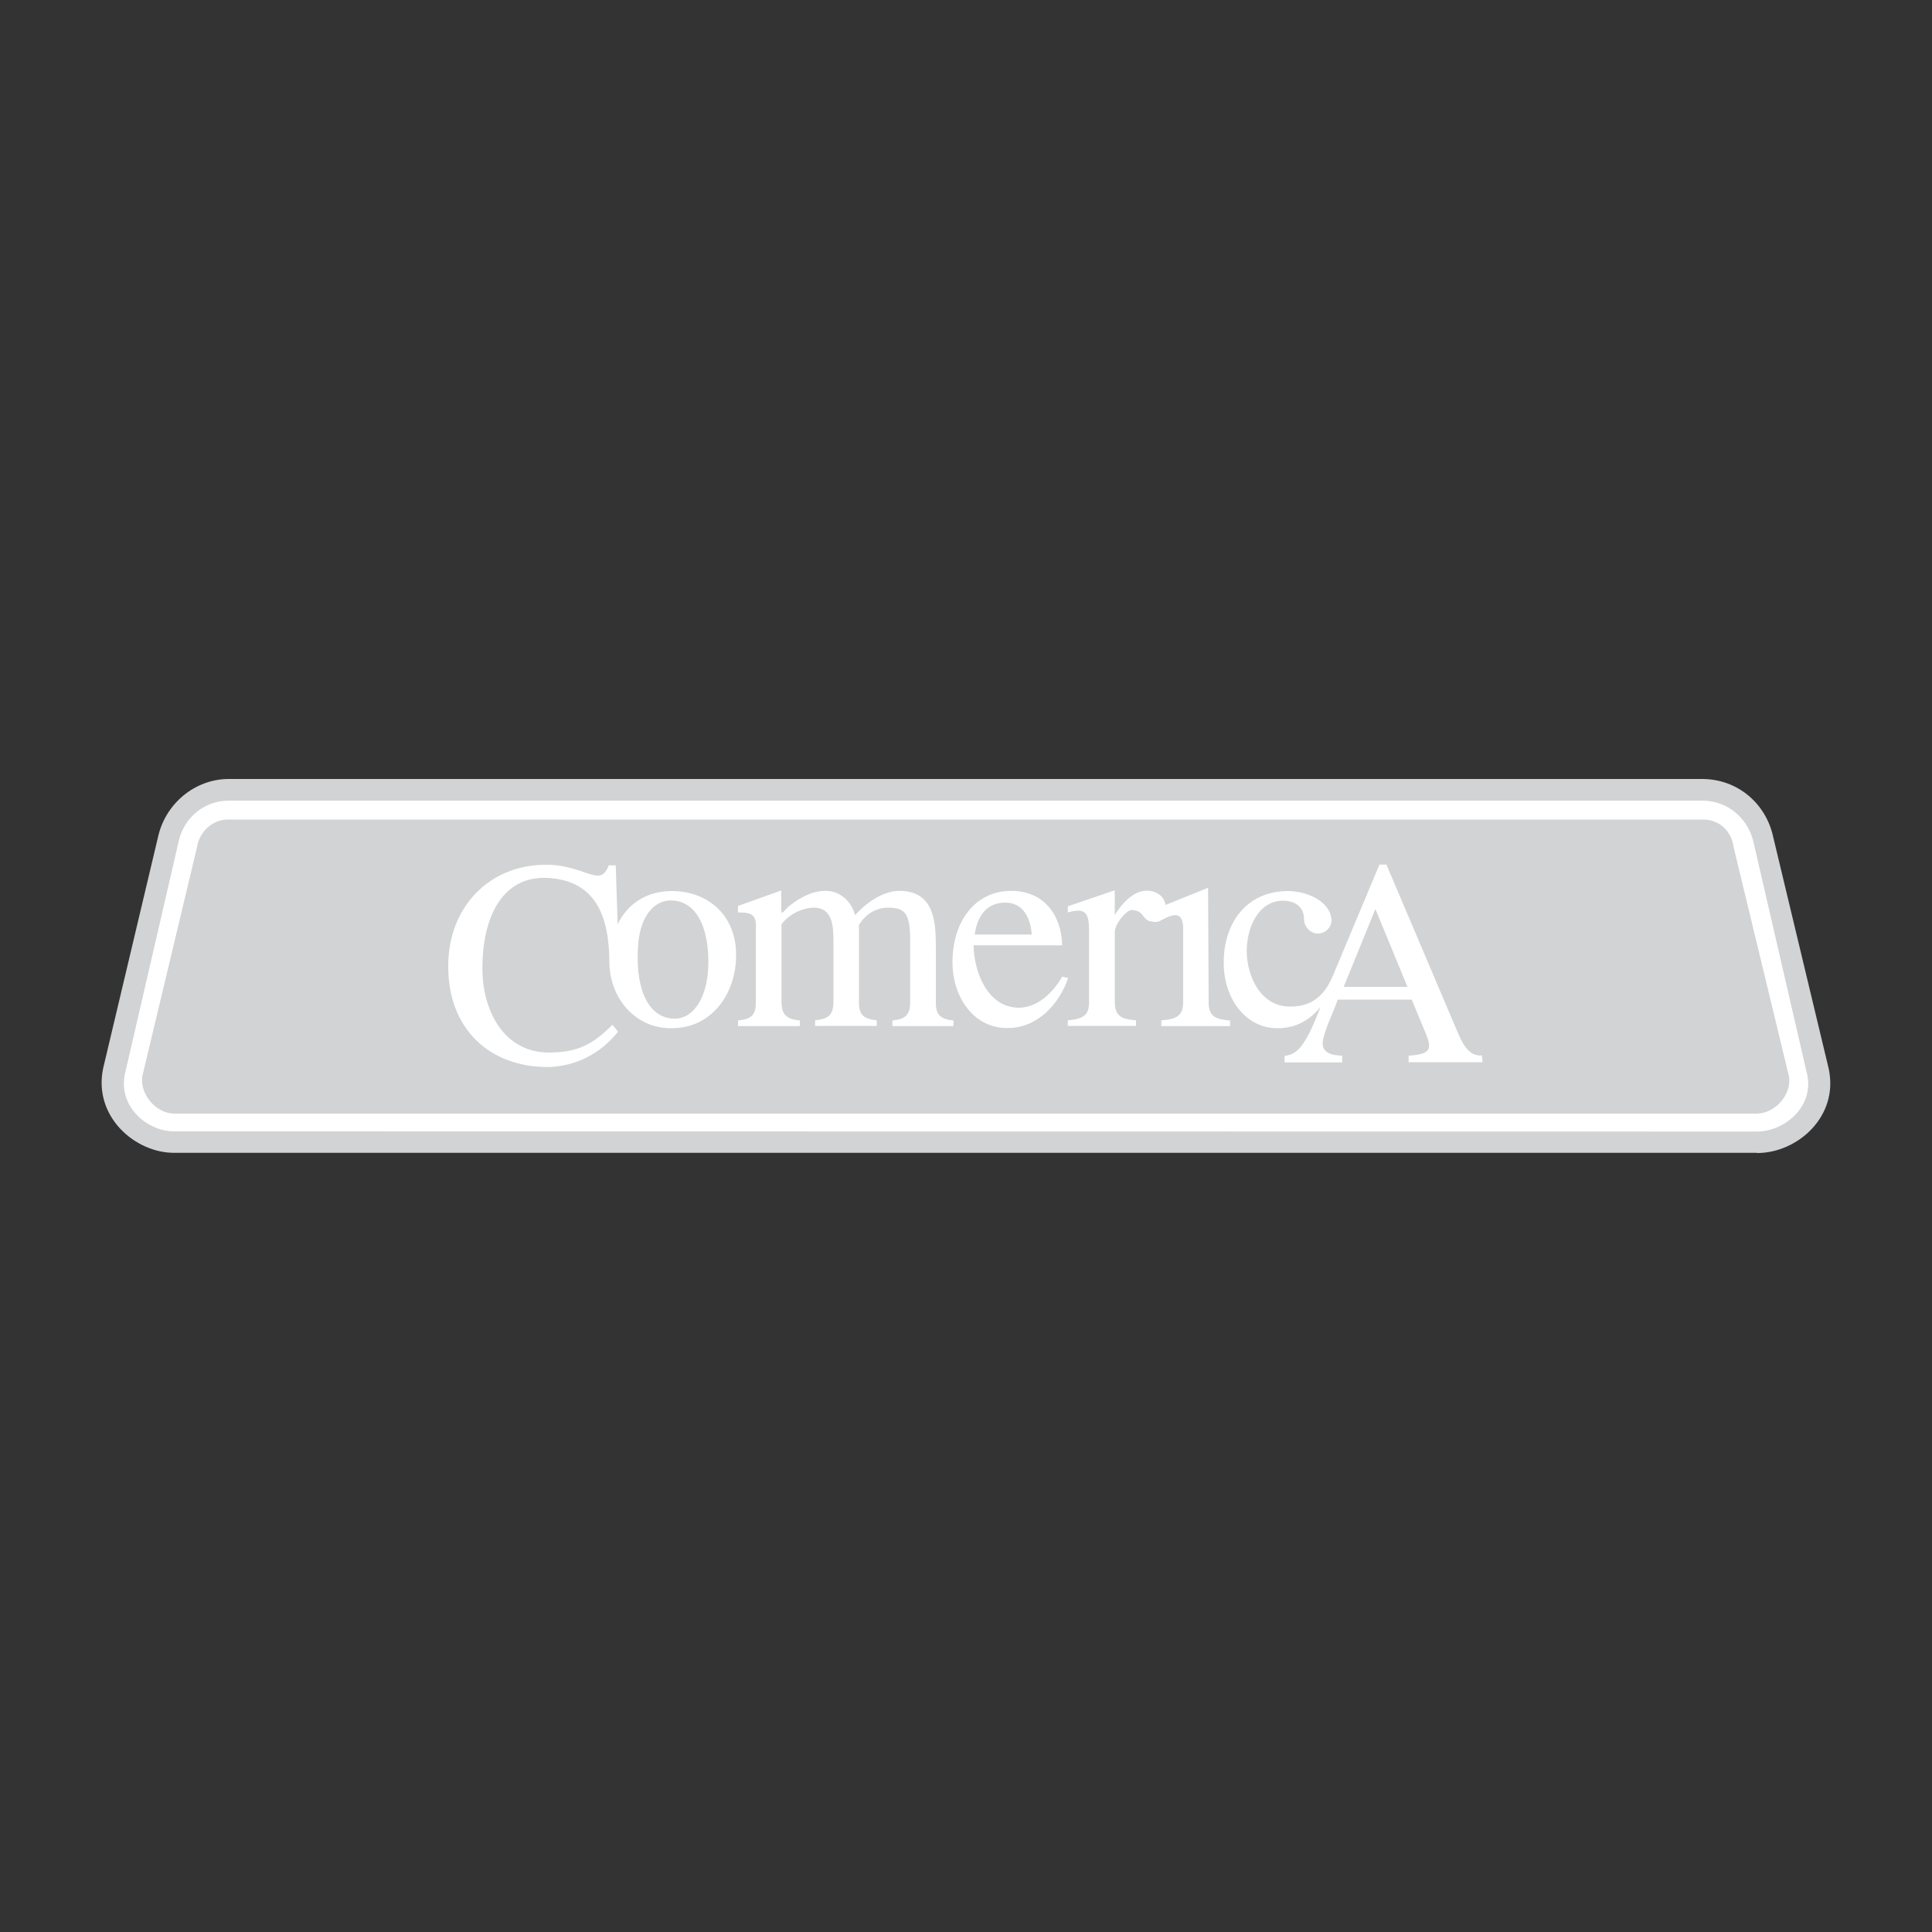
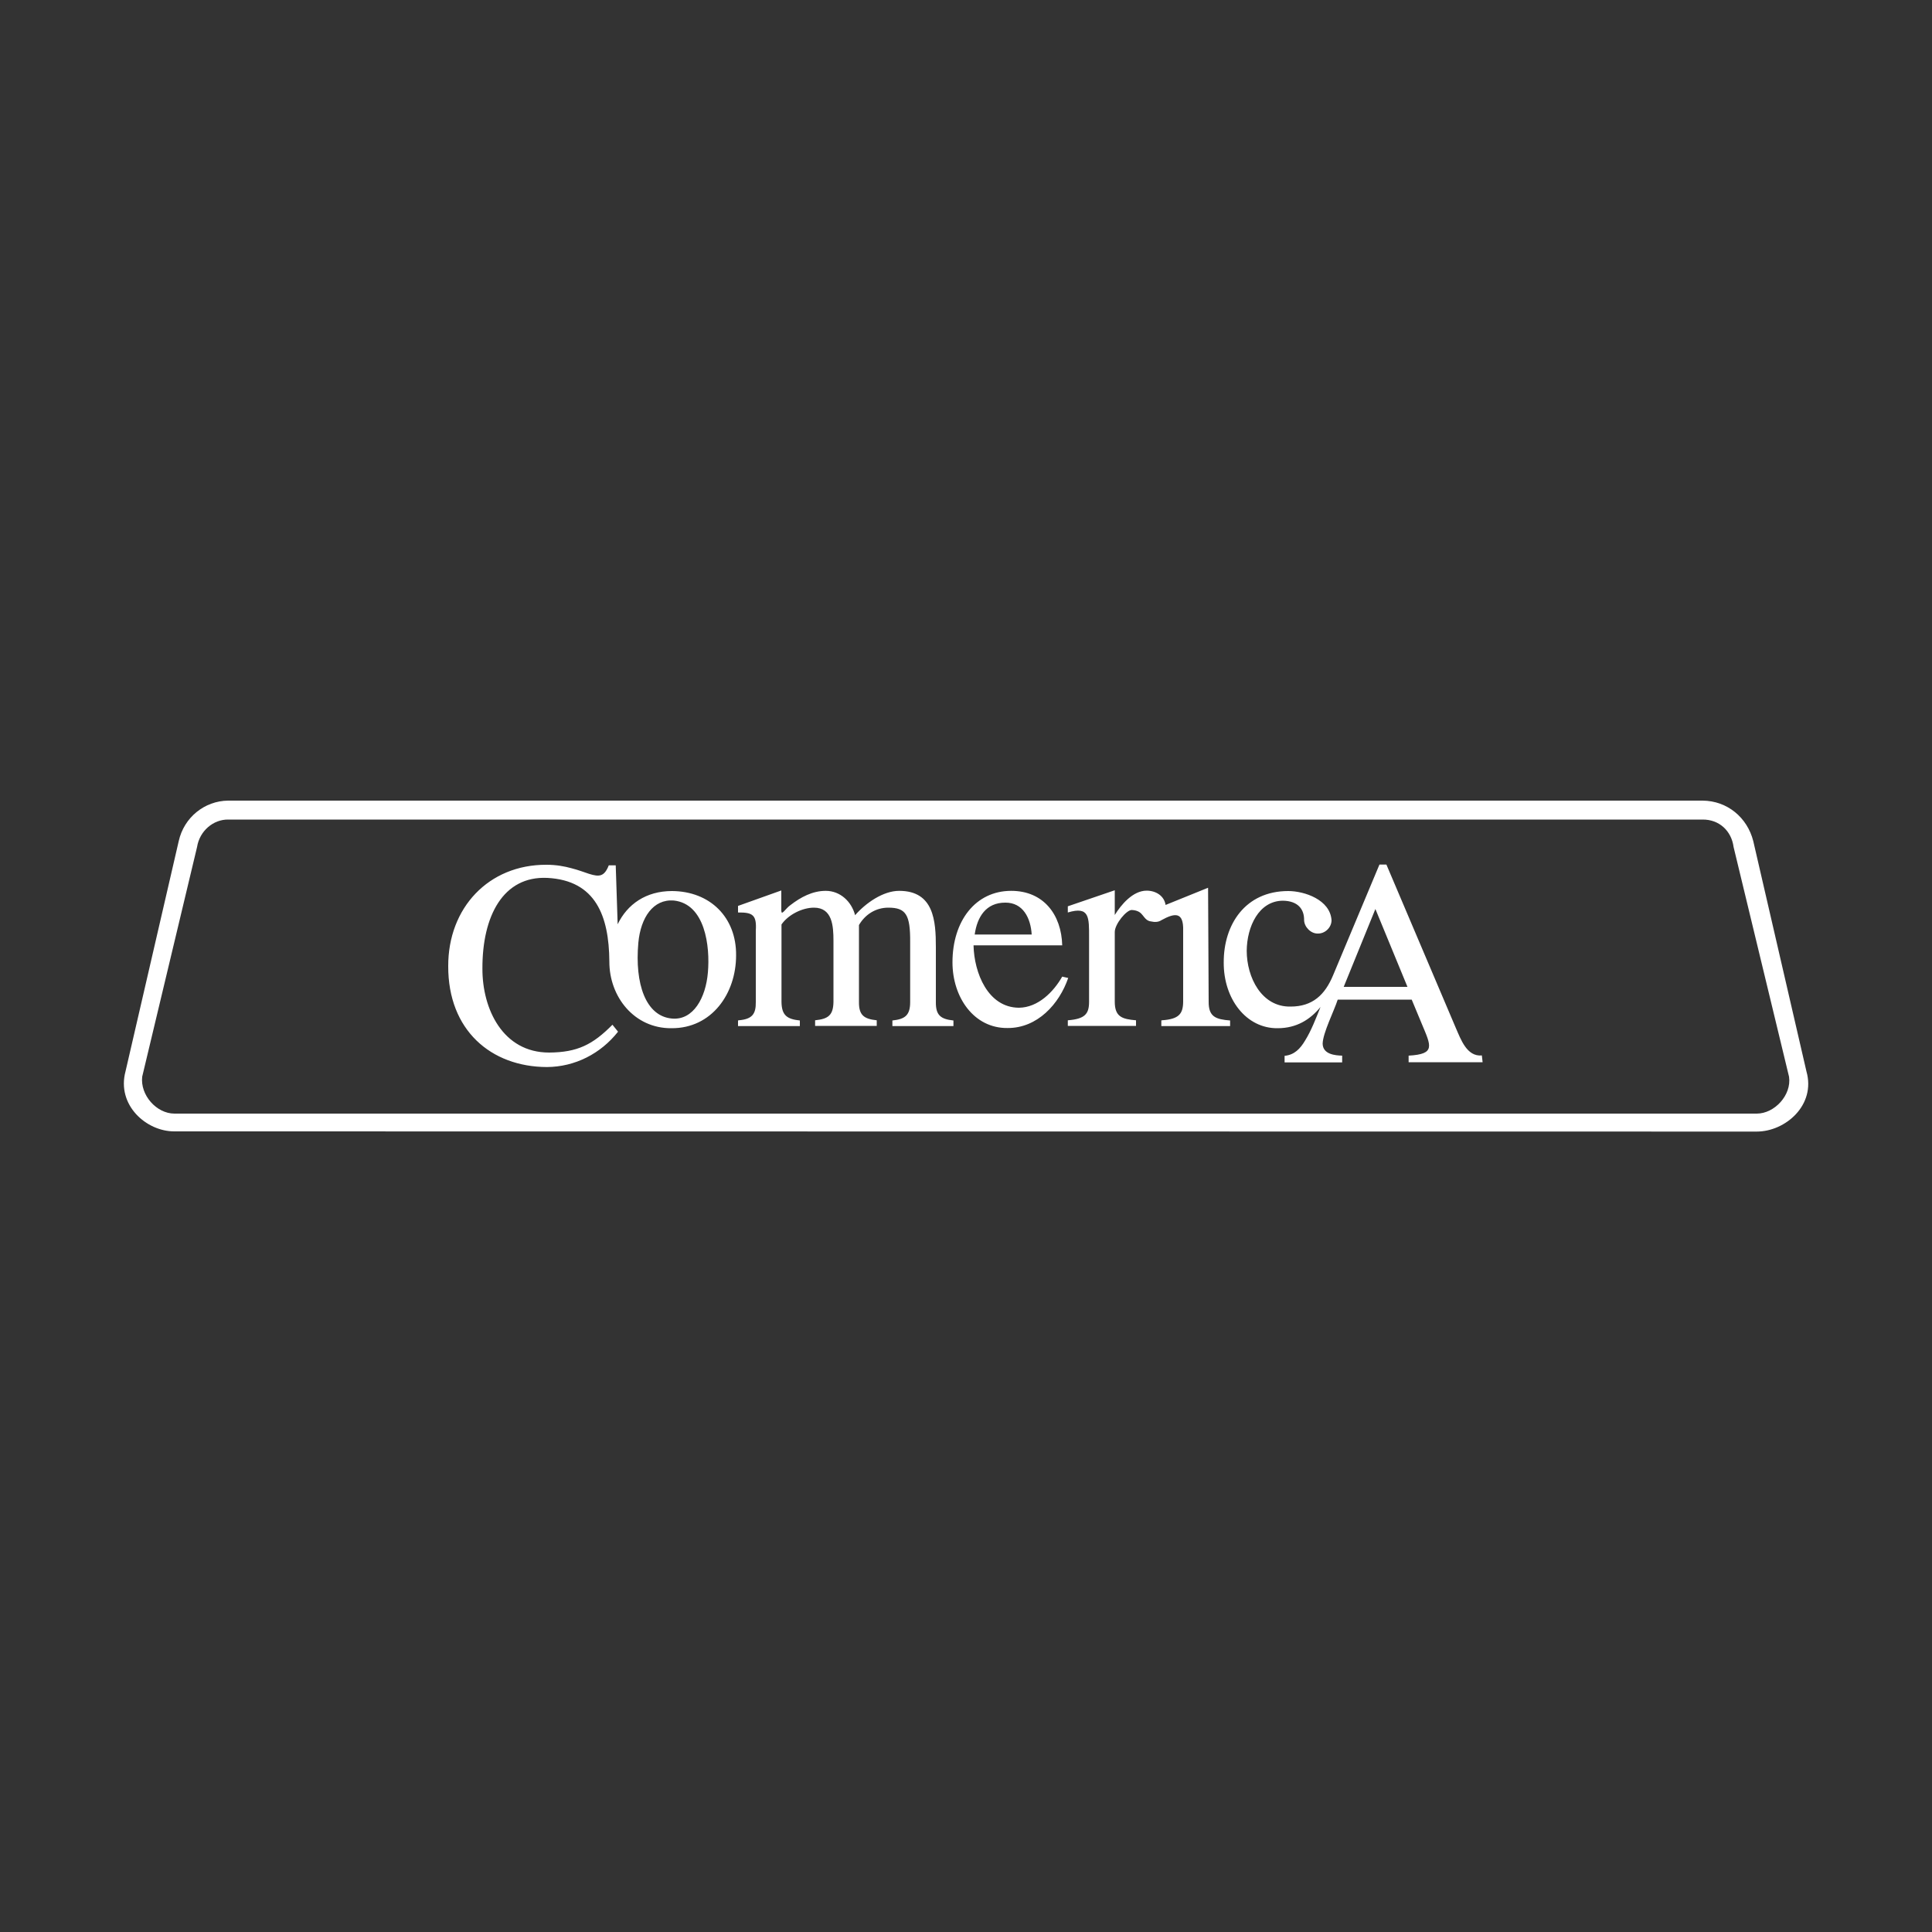
<svg xmlns="http://www.w3.org/2000/svg" version="1.1" id="Layer_1" x="0px" y="0px" viewBox="0 0 1000 1000" style="enable-background:new 0 0 1000 1000;" xml:space="preserve">
  <rect x="0" y="0" width="1000" height="1000" fill="#333333" stroke="none" />
  <style type="text/css">
	.st0{fill:#203569;}
	.st1{fill-rule:evenodd;clip-rule:evenodd;fill:#FFFFFF;}
	.st2{fill:#020202;}
	.st3{fill:#D1D3D4;}
</style>
  <g>
-     <path class="st3" d="M909.4,596.8c20.7,0.1,42.6-18.8,37.1-43.8l-28.7-119.8c-3.7-17.2-18.2-29.8-36.4-30H118.2   c-17.4,0.1-32.6,12.8-36.4,30L53.4,552.9c-5.3,25,16.6,44,37,43.8H909.4" />
    <path class="st1" d="M909.3,576.4c9.2,0,18.1-9.6,16.7-19.1l-28.7-118.9c-1.1-8.3-7.4-14.3-16.1-14.2H118.1   c-7.7-0.1-14.8,5.9-16.1,14.2L73.6,557.3c-1.1,9.5,7.4,19.1,16.7,19.1H909.3 M909.3,585.7c14.8,0,30.7-13.7,25.7-31.2l-27.5-119.1   c-3.1-12.3-13.5-20.9-26.2-21H118.1c-12.2,0.1-22.9,8.7-25.6,21L65,554.4c-4.8,17.6,10.8,31.3,25.3,31.2L909.3,585.7L909.3,585.7z    M347.8,461.2c-13.4,0-23.1,6.8-28.1,17.2l-1-30.5h-3.6c-2.3,5.8-4.8,6.1-10.2,4.4c-2.5-0.8-5.5-2-9.1-2.9c-3.6-1-7.9-1.8-13-1.8   c-29.9-0.1-50.9,22.3-50.8,52.5c-0.1,33.1,22.1,52.1,51.1,52.2c14.5-0.1,27.8-6.9,36.8-18.3l-2.9-3.6   c-10.2,10.3-18.1,14.3-32.8,14.4c-23.9,0-34.6-22.5-34.5-43.5c-0.1-27.1,10.7-48,33.6-46.9c25.1,1.3,31.9,19.8,32.1,43.2   c-0.1,18.4,13,34.8,32.2,34.6c20.8,0.1,33.4-17.9,33.4-37.7C381.2,474.9,367.6,461.3,347.8,461.2z M366.4,503.4   c-1.1,13-7.5,24.8-18.6,23.8c-13.6-1.2-19.3-18-17.4-39.2c1.2-13.1,7.7-22.7,18.3-21.9C365,467.8,367.6,489.8,366.4,503.4z    M493.5,528.2v2.9h-31.6v-2.9c6.6-0.7,9.2-2.7,9.2-9.6v-30.9c0.1-14.3-2.2-17.9-11.3-17.9c-6.5,0-12,3.5-15.2,9v39.7   c-0.1,6.9,2.5,8.9,9.2,9.6v2.9h-31.9v-2.9c6.8-0.7,9.4-2.6,9.5-9.6l0-31.5c0-7.8-0.6-17.2-10.1-17.2c-5.9,0-13.2,3.5-16.8,8.7v40.1   c0.1,6.9,2.8,8.9,9.5,9.6v2.9h-32v-2.9l0.4-0.1c6.9-0.6,8.9-3.2,8.8-9.5v-36.8c0.5-8.1-1.4-9.6-9.2-9.5v-3.4l22.4-8v10.4   c0.1,1.3,0.3,1.4,1.3,0.5c1.1-1.1,2.1-2.4,3.4-3.3c5.3-4.1,11.4-7.4,18.3-7.4c7.4,0,13.3,5.4,15.2,12.6   c5.5-6.3,14.5-12.6,22.8-12.6c18,0,19,15.6,19,29.1v28.4C484.3,525.4,486.8,527.5,493.5,528.2z M549.8,505.5   c-4.5,7.9-12.5,16-22.4,16.1c-16.1-0.1-23.2-18.1-23.5-32.3h45.9c-0.4-15.8-9.6-28.2-26.4-28.2c-18.5,0-30.4,15.6-30.4,37   c0,18.1,11.1,34.2,28.5,34c15.5,0.1,26.8-12.5,31.4-25.9L549.8,505.5z M520.3,467.2c9.2-0.1,13.2,8,13.7,16.5h-29.5   C505.8,474.5,510.4,467.2,520.3,467.2z M753.5,532l-35.9-84.5H714l-24,57.3c-4.2,10.1-10.6,16.2-22,16.2   c-15,0.3-22.7-15.1-22.7-28.9c0.1-12.4,6.2-25.8,18.7-25.9c7.7,0.1,11.1,4.3,11,10.1c0.1,3.5,3.5,7,7.1,6.9   c3.7,0.1,7.1-3.1,7.1-6.9c-0.7-10.6-14-15.1-22.4-15.1c-22.3,0-33.5,17.4-33.4,37c-0.1,18.9,11.7,34.2,27.9,34   c9.8,0,16.9-4.5,22.2-11c-2.3,5.7-4.8,12.3-8,17.4c-2.5,4.2-5.5,7.4-10.6,7.9v3.4h29.8v-3.5c-3.5-0.1-10-0.6-10.1-6.2   c0.1-5.5,5.9-16.9,7.8-22.8h38.3l5.2,12.5c4.8,11.5,7.3,15.7-6.8,16.5v3.4h38.3l-0.4-3.5C759.2,547,756.1,537.9,753.5,532z    M695.5,510.8l16.4-40.3l16.6,40.3H695.5z M636.7,528.2v2.9h-35.6v-2.9l0.3-0.1c8.8-0.6,10.9-3.3,11-9.5v-36.8   c0.3-10.1-4.4-9.3-11.3-5.5c-1.5,1-3.4,1.1-5.5,0.6c-1.5-0.2-2.4-1-3.3-2.1l-0.8-1c-1-1.3-2.3-2.6-5.7-2.8c-2.8,0-8.8,7.3-8.8,11.4   v36.1c0,7.8,3.8,9,11,9.6v2.9h-35.3v-2.9c8.9-0.7,11-3.3,11-9.6v-33.1c0-10.6,0.3-16.5-11-13.1v-3.2l24.3-8.3v12.8   c3.2-5.2,9.3-12.6,16.5-12.6c4.8,0,9.1,2.7,9.8,7.4l22-8.9l0.3,58.9C625.5,526.4,629.4,527.6,636.7,528.2z" />
  </g>
</svg>